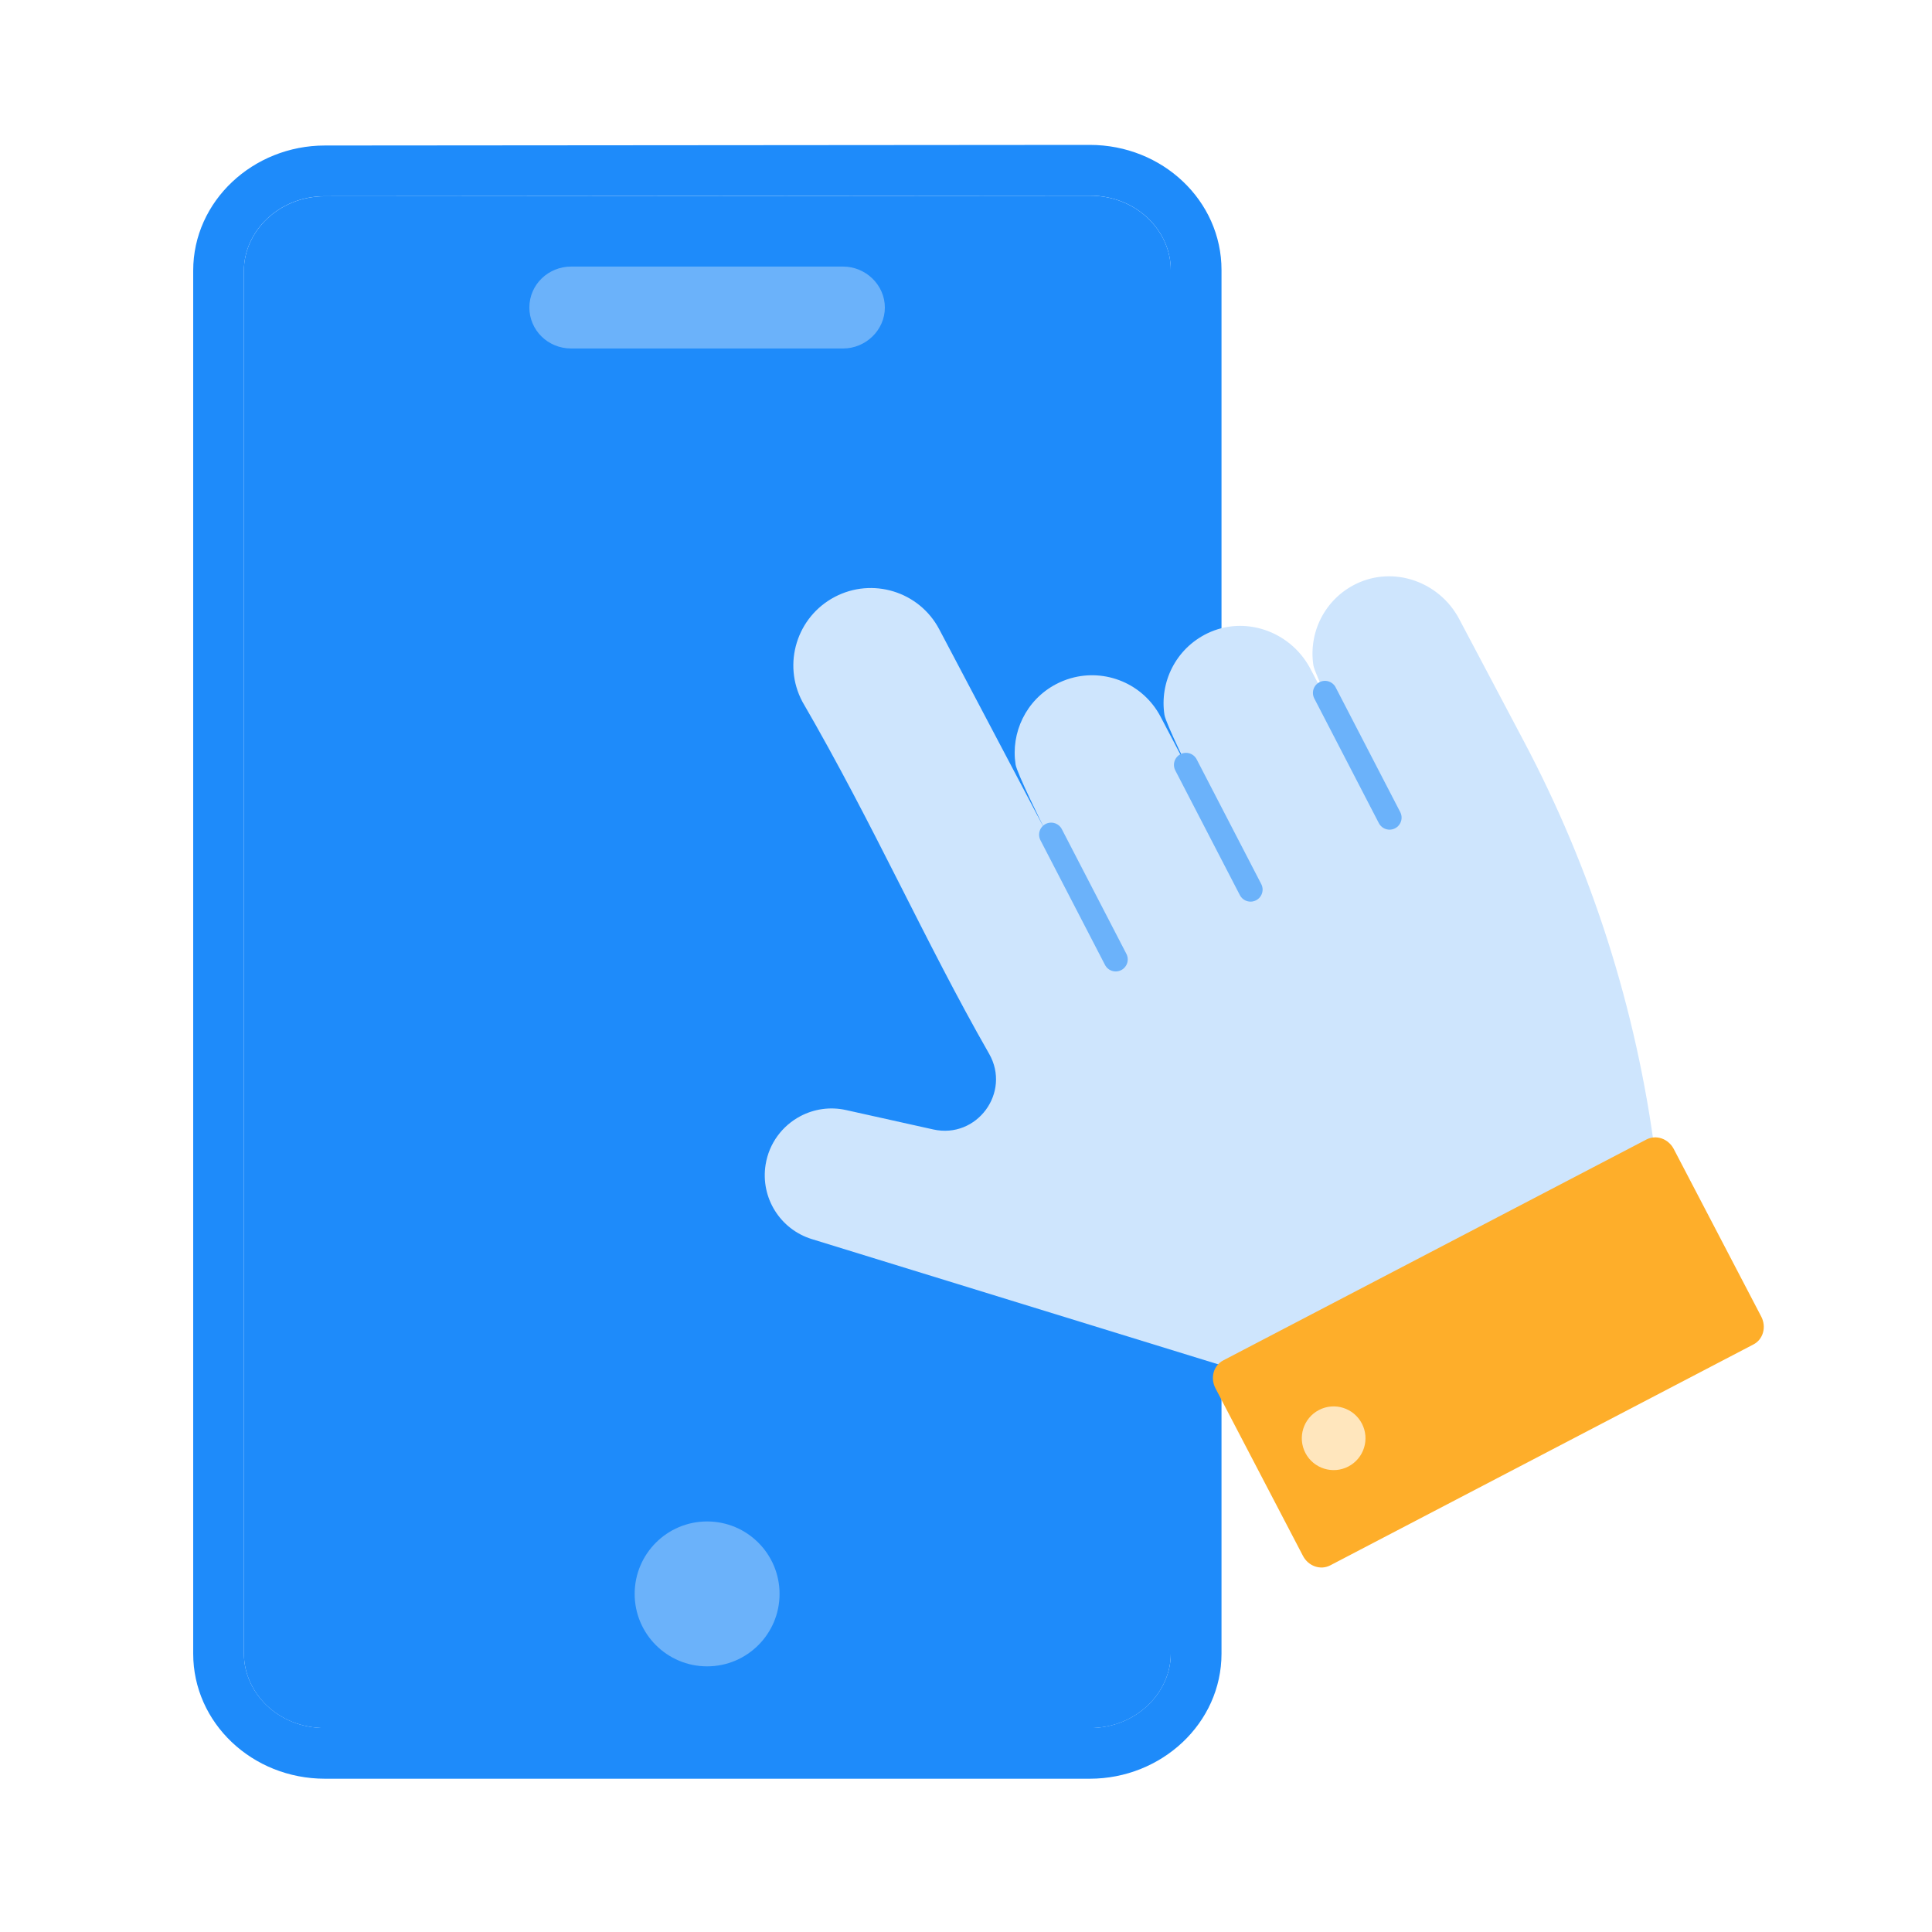
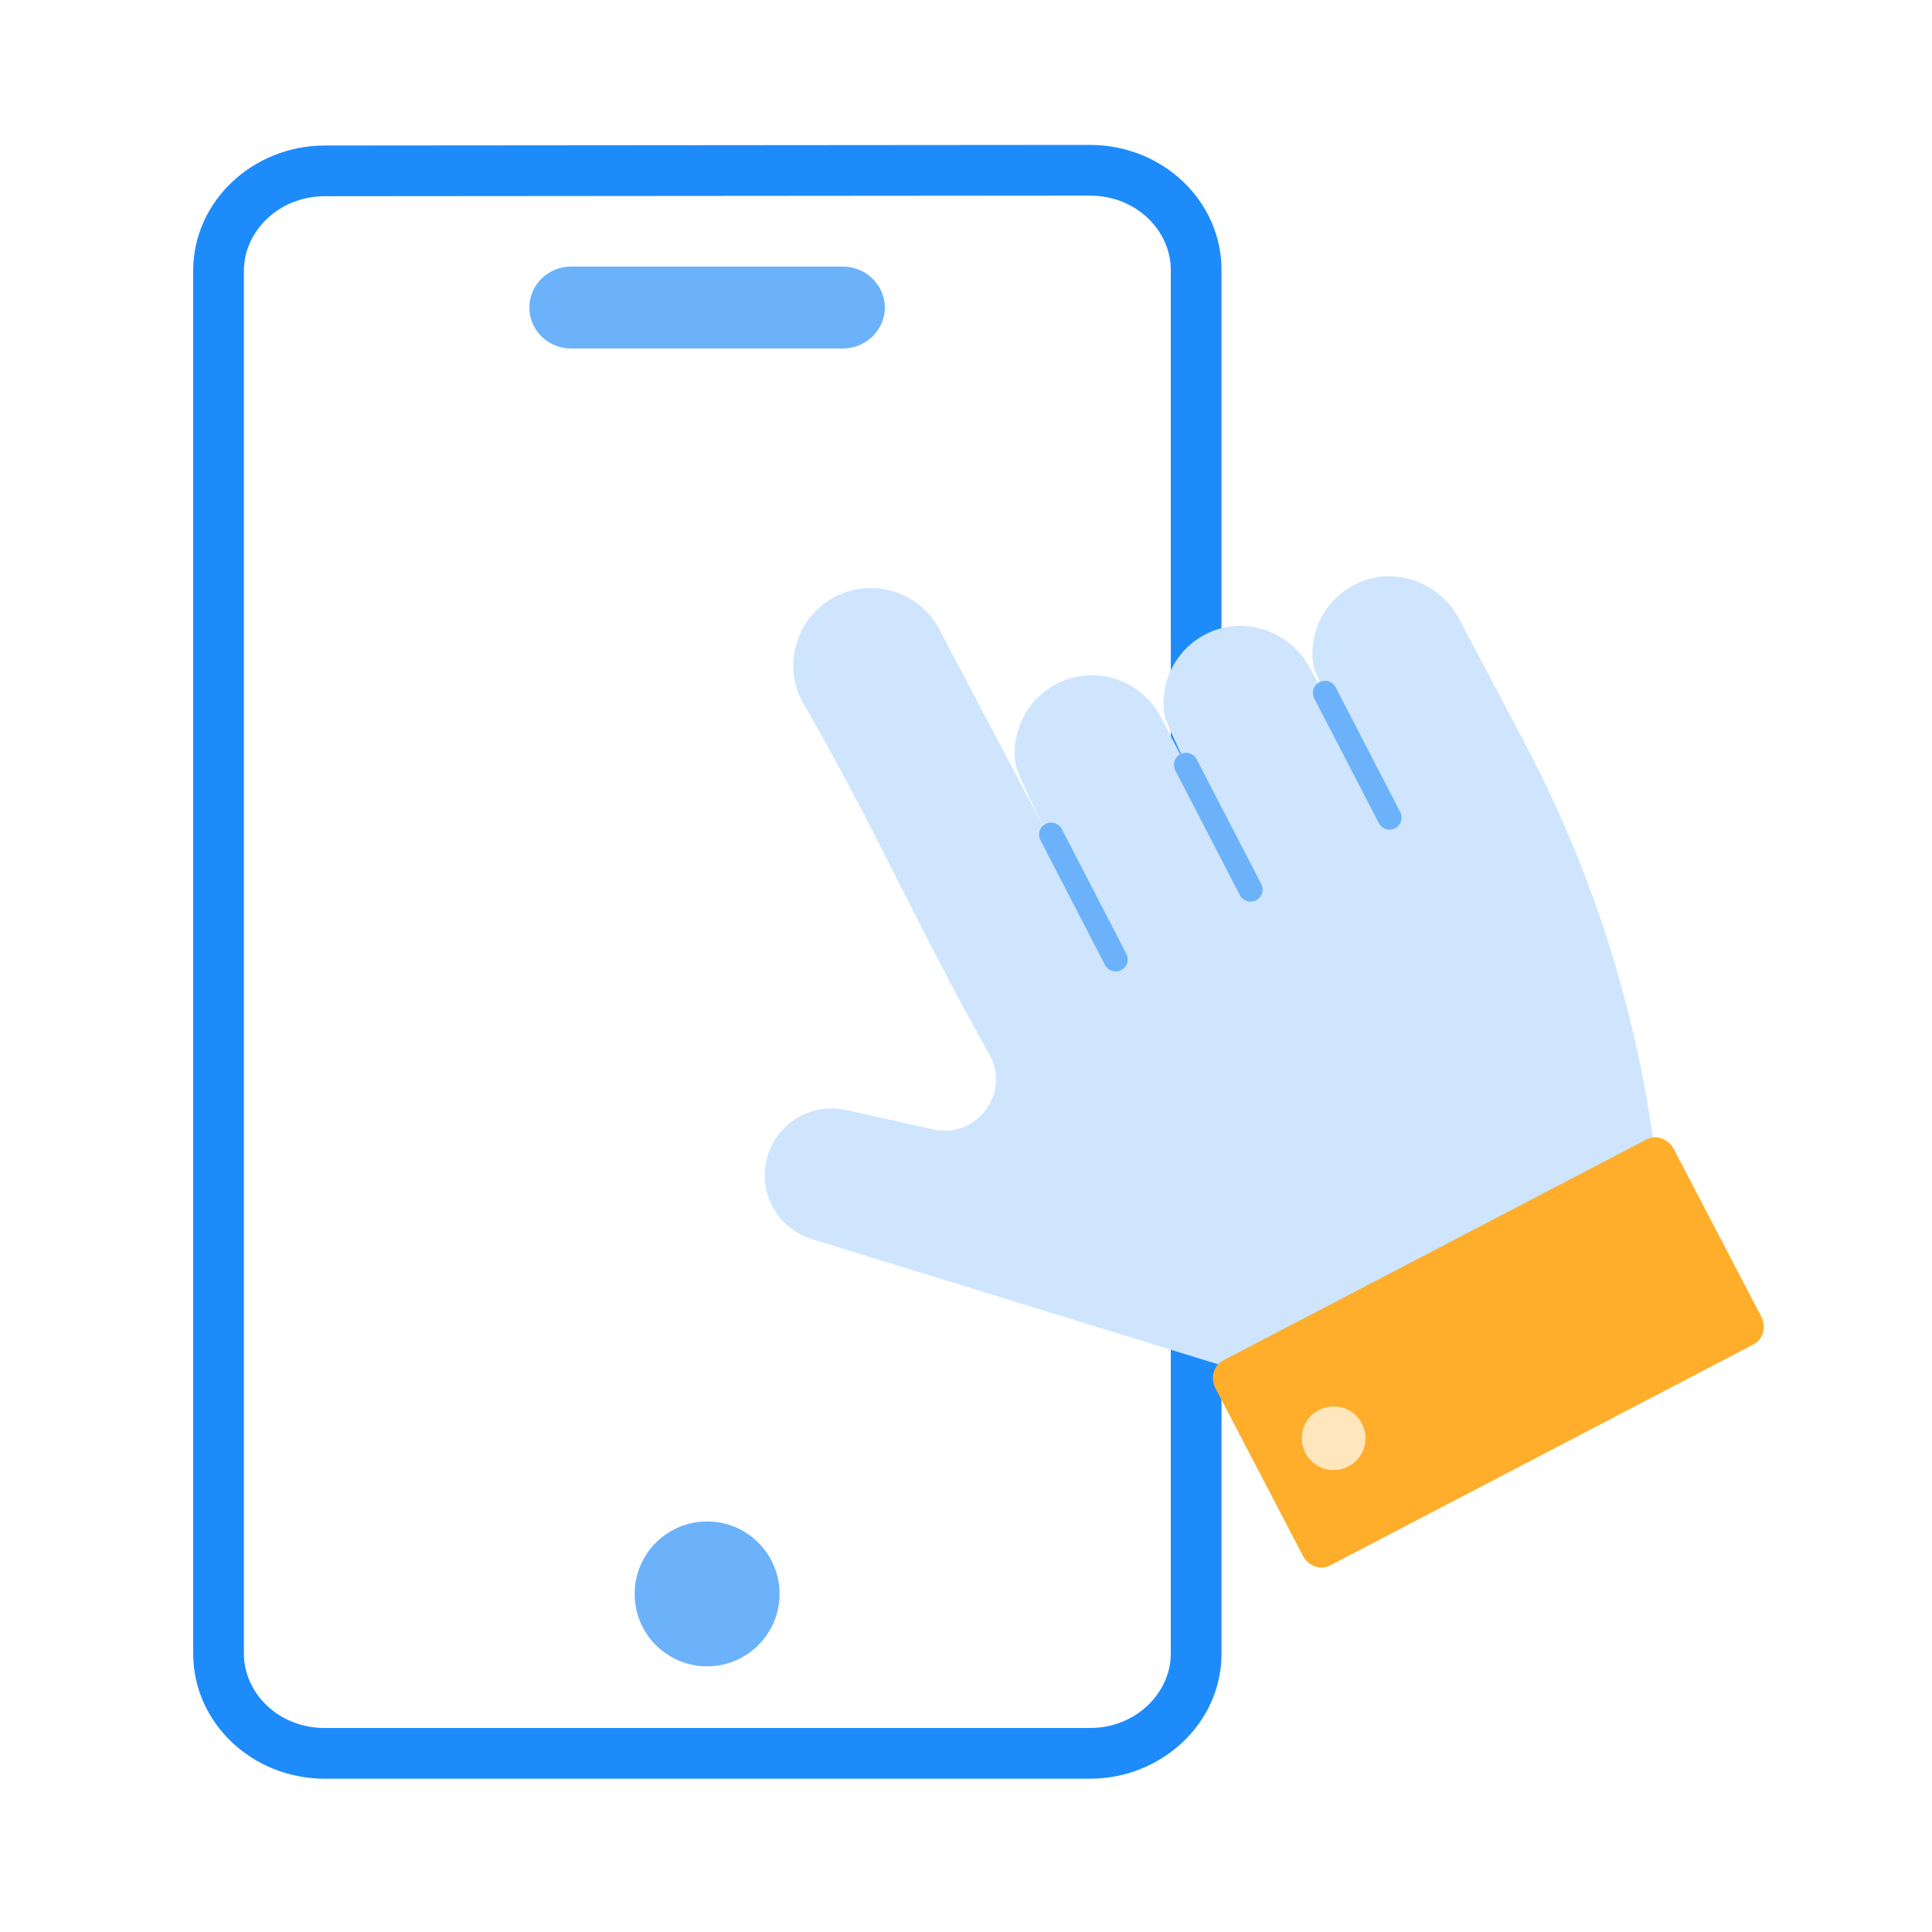
<svg xmlns="http://www.w3.org/2000/svg" width="80" height="80" viewBox="0 0 80 80" fill="none">
-   <path d="M45.126 8.102L13.454 8.127C11.534 8.127 10.1 9.591 10.1 11.206V68.475C10.1 70.091 11.508 71.555 13.454 71.555H45.126C47.047 71.555 48.48 70.091 48.48 68.475V11.181C48.48 9.565 47.072 8.102 45.126 8.102Z" fill="#1E8BFA" />
  <path fill-rule="evenodd" clip-rule="evenodd" d="M45.126 6C48.138 6 50.58 8.312 50.58 11.179V68.474C50.58 71.352 48.101 73.653 45.126 73.653H13.454C10.443 73.653 8 71.341 8 68.474V11.204C8 8.327 10.478 6.026 13.453 6.025L45.126 6ZM13.454 8.125C11.534 8.125 10.1 9.589 10.1 11.204V68.474C10.1 70.089 11.508 71.553 13.454 71.553H45.126C47.047 71.553 48.48 70.089 48.48 68.474V11.179C48.48 9.564 47.072 8.1 45.126 8.1L13.454 8.125Z" fill="#1E8BFA" />
  <path d="M23.65 11.218C22.81 11.218 22.1 11.876 22.1 12.734C22.1 13.564 22.78 14.25 23.65 14.25H34.91C35.752 14.25 36.46 13.566 36.46 12.734C36.46 11.902 35.752 11.218 34.91 11.218H23.65Z" fill="#6BB2FA" stroke="#6BB2FA" stroke-width="0.36" />
  <circle cx="29.28" cy="66" r="3" fill="#6BB2FA" />
  <path d="M60.42 25.629L63.111 30.716C65.863 35.918 67.753 41.695 68.544 47.84L51.544 56.833L33.618 51.309C32.303 50.904 31.486 49.593 31.701 48.233C31.842 47.335 32.4 46.611 33.141 46.219C33.7 45.924 34.364 45.816 35.033 45.965L38.648 46.769C40.452 47.169 41.874 45.239 40.957 43.634C38.3 38.992 36.208 34.195 33.223 29.052C32.395 27.488 32.993 25.549 34.558 24.721C36.12 23.895 38.061 24.488 38.89 26.054L43.318 34.448C43.146 34.123 42.105 32 42.053 31.657C41.849 30.344 42.481 28.99 43.721 28.334C43.923 28.227 44.131 28.144 44.342 28.084C45.767 27.675 47.332 28.305 48.053 29.669L49.483 32.396C49.311 32.071 48.271 29.947 48.218 29.604C48.009 28.256 48.682 26.863 49.99 26.228C51.533 25.48 53.391 26.128 54.221 27.62C54.233 27.64 54.244 27.661 54.255 27.682L55.65 30.343C55.478 30.018 54.438 27.894 54.385 27.551C54.176 26.202 54.849 24.809 56.157 24.175C57.721 23.417 59.608 24.093 60.42 25.629Z" fill="#CEE5FD" />
  <path d="M68.18 47.182L50.649 56.333C50.554 56.383 50.47 56.452 50.403 56.537C50.335 56.621 50.285 56.72 50.255 56.827C50.226 56.934 50.217 57.047 50.229 57.159C50.242 57.272 50.276 57.383 50.329 57.484L53.952 64.424C54.005 64.526 54.076 64.617 54.161 64.692C54.246 64.766 54.344 64.824 54.449 64.861C54.553 64.897 54.663 64.912 54.771 64.906C54.879 64.898 54.984 64.869 55.079 64.82L72.609 55.669C72.705 55.619 72.788 55.55 72.856 55.466C72.923 55.381 72.973 55.282 73.003 55.175C73.033 55.069 73.042 54.956 73.029 54.843C73.016 54.73 72.983 54.62 72.93 54.518L69.307 47.578C69.254 47.476 69.183 47.386 69.097 47.311C69.012 47.236 68.914 47.178 68.81 47.142C68.705 47.105 68.596 47.09 68.487 47.097C68.379 47.104 68.275 47.133 68.18 47.182Z" fill="#FEAE2A" />
  <path d="M55.834 60.724C56.479 60.387 56.729 59.59 56.392 58.945C56.055 58.299 55.259 58.049 54.613 58.386C53.968 58.723 53.718 59.519 54.054 60.165C54.392 60.811 55.188 61.061 55.834 60.724Z" fill="#FFE6BD" />
  <path d="M43.525 34.562L46.199 39.727" stroke="#6BB2FA" stroke-width="0.997" stroke-linecap="round" />
  <path d="M49.109 31.672L51.783 36.836" stroke="#6BB2FA" stroke-width="0.997" stroke-linecap="round" />
  <path d="M54.864 28.691L57.538 33.856" stroke="#6BB2FA" stroke-width="0.997" stroke-linecap="round" />
</svg>